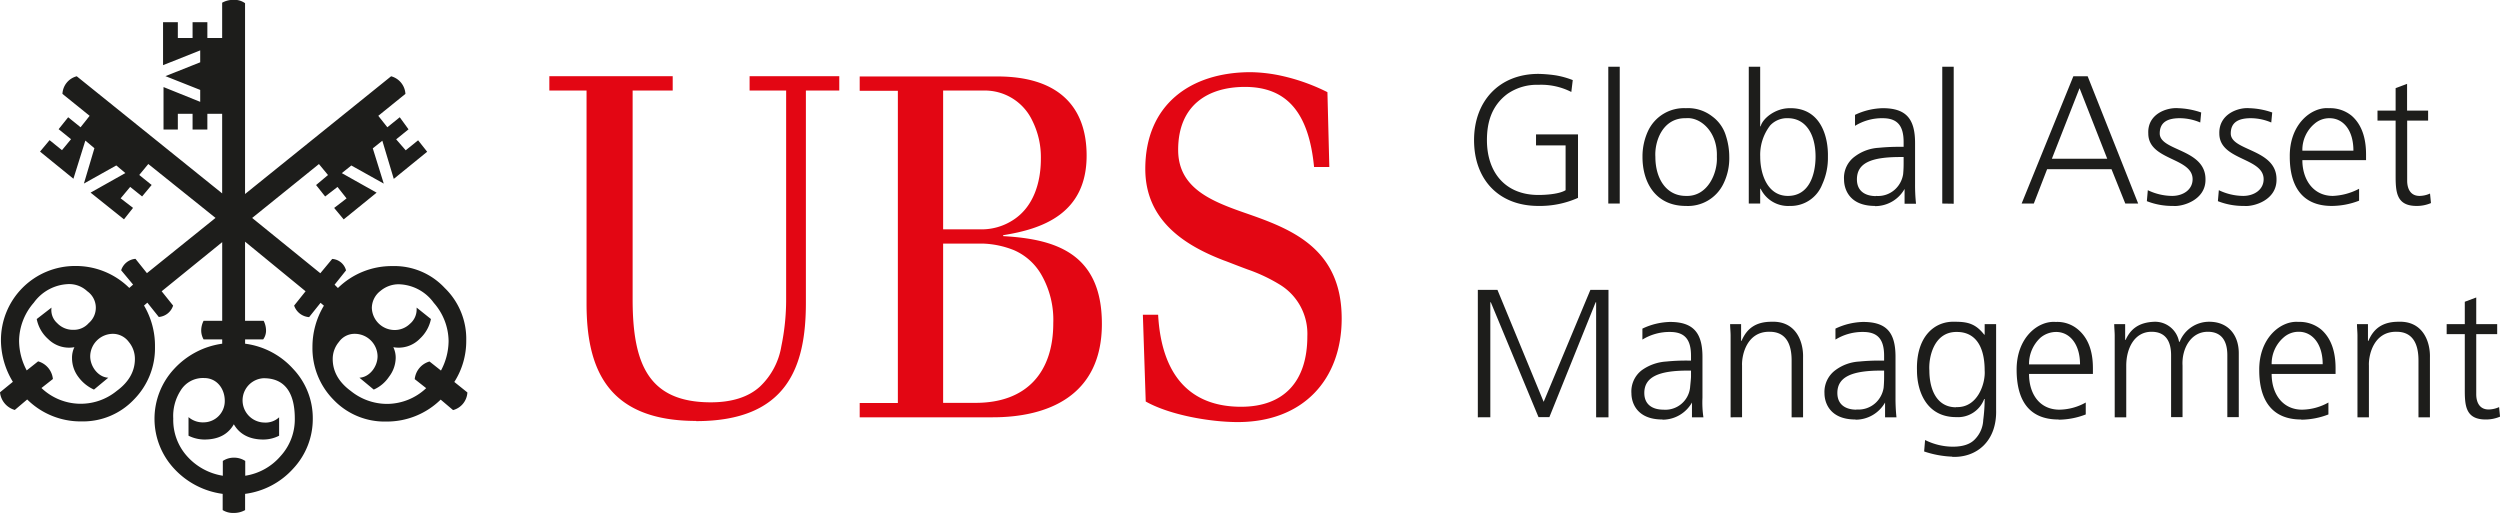
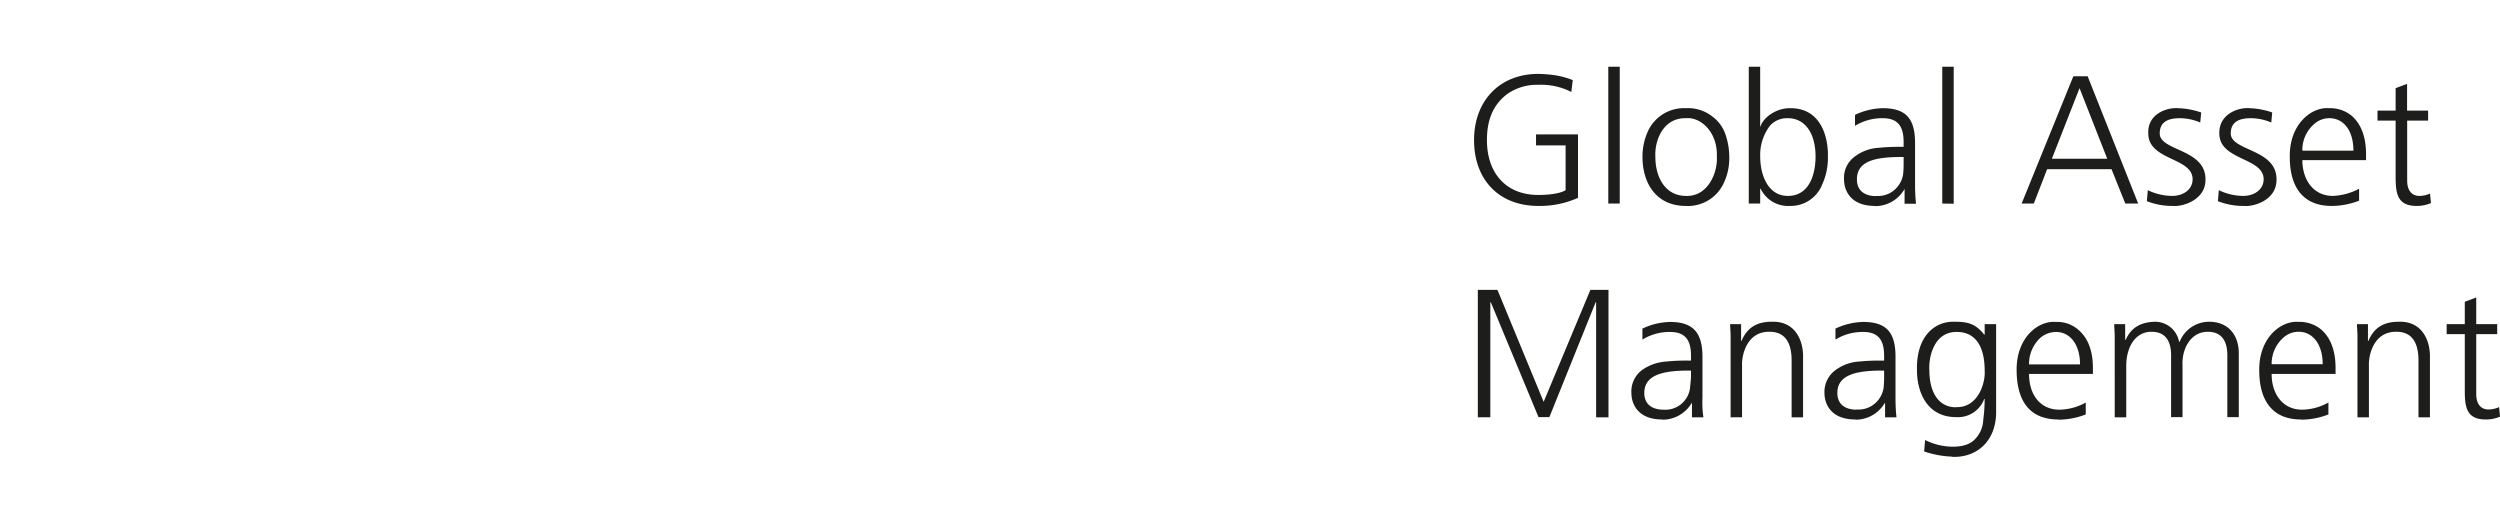
<svg xmlns="http://www.w3.org/2000/svg" id="fd105618-acc1-4553-b10b-5bcc350963b4" data-name="Ebene 1" viewBox="0 0 524.08 107.53">
  <defs>
    <style>
      .f4956c56-149d-42cf-9164-05c9ff50ea10 {
        fill: #1d1d1b;
      }

      .bc6378a8-7310-4e88-ba0c-f5e3786b65e8, .f4956c56-149d-42cf-9164-05c9ff50ea10 {
        fill-rule: evenodd;
      }

      .bc6378a8-7310-4e88-ba0c-f5e3786b65e8 {
        fill: #e30613;
      }
    </style>
  </defs>
  <title>ubs-logo</title>
-   <path class="f4956c56-149d-42cf-9164-05c9ff50ea10" d="M75.48,403.77c0,2.5-1.2,4.79-3.8,6.69a11.92,11.92,0,0,1-15.79-.6l2.4-1.89a4.29,4.29,0,0,0-3.1-3.7l-2.39,1.9a13.3,13.3,0,0,1-1.6-6.2,12.37,12.37,0,0,1,3.09-8,9.35,9.35,0,0,1,7.4-3.9,5.54,5.54,0,0,1,3.8,1.5,4.23,4.23,0,0,1,.3,6.69,4.12,4.12,0,0,1-3.2,1.4,4.53,4.53,0,0,1-3.4-1.4A3.65,3.65,0,0,1,58,393l-3.1,2.4a7.51,7.51,0,0,0,2.4,4.2,6.21,6.21,0,0,0,5.5,1.7,5,5,0,0,0-.5,2.3,6.52,6.52,0,0,0,1.3,3.9,8.29,8.29,0,0,0,3.3,2.69l3-2.49c-2.09-.1-3.79-2.3-3.79-4.5a4.78,4.78,0,0,1,4.79-4.7,4.17,4.17,0,0,1,3.3,1.7A5.51,5.51,0,0,1,75.48,403.77ZM109,416.26a11.41,11.41,0,0,1-3,7.89,12.19,12.19,0,0,1-7.39,4.1v-3.1a4.27,4.27,0,0,0-2.4-.69,4.17,4.17,0,0,0-2.3.69v3.1a12.72,12.72,0,0,1-7.5-4.1,11.36,11.36,0,0,1-2.89-7.89,9.86,9.86,0,0,1,1.5-5.8,5.47,5.47,0,0,1,5-2.69c2.6,0,4.3,2.19,4.3,4.79a4.46,4.46,0,0,1-4.4,4.5,4.59,4.59,0,0,1-3.2-1.1v3.9a7.64,7.64,0,0,0,3.3.8c3,0,5-1.1,6.2-3.2,1.2,2.1,3.3,3.2,6.19,3.2a7.31,7.31,0,0,0,3.3-.8V416a4.17,4.17,0,0,1-3.1,1.1,4.65,4.65,0,0,1-.2-9.29C106.76,407.77,109,410.66,109,416.26ZM141.24,400a13.3,13.3,0,0,1-1.6,6.2l-2.4-1.9a4.29,4.29,0,0,0-3.1,3.7l2.4,1.89a12,12,0,0,1-8.29,3.3,12.12,12.12,0,0,1-7.5-2.7c-2.6-1.9-3.8-4.19-3.8-6.69a5.51,5.51,0,0,1,1.3-3.6,4,4,0,0,1,3.3-1.7,4.78,4.78,0,0,1,4.8,4.7c0,2.2-1.7,4.4-3.8,4.5l3,2.49a7.43,7.43,0,0,0,3.2-2.69,6.65,6.65,0,0,0,1.4-3.9,5,5,0,0,0-.5-2.3,6.2,6.2,0,0,0,5.59-1.8,7.69,7.69,0,0,0,2.3-4.1l-3-2.4v.3a3.92,3.92,0,0,1-1.4,3.1,4.58,4.58,0,0,1-3.29,1.3,4.79,4.79,0,0,1-4.7-4.6,4.54,4.54,0,0,1,1.8-3.59,5.94,5.94,0,0,1,3.8-1.4,9.35,9.35,0,0,1,7.39,3.9A12.33,12.33,0,0,1,141.24,400Zm1.2,8.59a15.93,15.93,0,0,0,2.5-8.69,14.83,14.83,0,0,0-4.5-11,14.42,14.42,0,0,0-11-4.6,16.11,16.11,0,0,0-11.4,4.6l-.7-.7,2.4-3a3.21,3.21,0,0,0-2.9-2.4l-2.49,3-14.29-11.59,14-11.3,1.9,2.3-2.5,2.1,1.9,2.4,2.59-2,1.9,2.4-2.6,2,2,2.4,6.9-5.6-7.3-4.1,2-1.6,6.8,3.8-2.3-7.39,2-1.6,2.4,8,7-5.69-1.9-2.4-2.6,2.1-2-2.3,2.59-2.1L131,353.1l-2.6,2.1-1.9-2.4,5.69-4.6a4.06,4.06,0,0,0-3-3.69L98.57,369.19v-40a3.79,3.79,0,0,0-2.4-.7,4.75,4.75,0,0,0-2.4.6v7.39h-3.1v-3.3h-3.1v3.3H84.48v-3.3h-3.1v9l7.79-3.1v2.5l-7.29,2.9,7.29,2.89v2.5l-7.69-3.1v8.9h3v-3.3h3.09v3.3h3.1v-3.3h3.1v16.69L63.29,344.51a4,4,0,0,0-3,3.69l5.7,4.6-1.9,2.4-2.6-2.1-2,2.5,2.6,2.1-1.9,2.3-2.6-2.1-2,2.4,7,5.69,2.5-8,1.9,1.6L64.79,367l6.79-3.8,1.9,1.6-7.29,4.1,7,5.6,1.9-2.4-2.6-2,2-2.4,2.5,2,2-2.4-2.6-2.1,1.9-2.3,14.09,11.3L78,385.78l-2.4-3a3.44,3.44,0,0,0-3,2.4l2.5,3-.8.7a15.92,15.92,0,0,0-11.39-4.6A15.53,15.53,0,0,0,47.4,399.87a16.82,16.82,0,0,0,2.5,8.69l-2.7,2.2a4.29,4.29,0,0,0,3.1,3.7l2.6-2.2a15.9,15.9,0,0,0,11.39,4.6,14.71,14.71,0,0,0,11-4.6,15.31,15.31,0,0,0,4.4-11,16.62,16.62,0,0,0-2.3-8.69l.7-.6,2.4,3a3.45,3.45,0,0,0,3-2.39l-2.4-3,12.69-10.3v16.49h-3.9a4.55,4.55,0,0,0-.5,2,3.83,3.83,0,0,0,.5,1.9h3.9v.9a16.86,16.86,0,0,0-10.09,5.3,15.34,15.34,0,0,0,0,20.88,16.87,16.87,0,0,0,10.19,5.3v3.4a4.14,4.14,0,0,0,2.3.6,4.75,4.75,0,0,0,2.4-.6v-3.4a16.4,16.4,0,0,0,10.09-5.3,15.23,15.23,0,0,0,4.1-10.49,15,15,0,0,0-4.1-10.39,16.4,16.4,0,0,0-10.09-5.3v-.9h3.79a3.08,3.08,0,0,0,.6-1.9,4.55,4.55,0,0,0-.5-2H98.57V379.18l12.69,10.4-2.4,3A3.58,3.58,0,0,0,112,395l2.4-3,.7.6a16.71,16.71,0,0,0-2.4,8.69,15.34,15.34,0,0,0,4.39,11,14.79,14.79,0,0,0,11.1,4.6,16.1,16.1,0,0,0,11.39-4.6l2.6,2.2a4.06,4.06,0,0,0,3-3.7Z" transform="translate(-47.2 -328.52)" />
  <path class="f4956c56-149d-42cf-9164-05c9ff50ea10" d="M523.41,404.87a7.28,7.28,0,0,1,2.5-5.6,4.72,4.72,0,0,1,3.2-1.2c2.8,0,5,2.5,5,6.8Zm44.88,11.59a7.51,7.51,0,0,0,3-.6l-.2-2a5.45,5.45,0,0,1-2.2.5c-1.89,0-2.59-1.5-2.59-3.2V398.57h4.39v-2.1h-4.39v-5.59l-2.4.9v4.69h-3.8v2.1h3.8V410C563.89,413.46,564,416.46,568.29,416.46ZM543.8,416V405.17c-.1-2.2,1-7.2,5.8-7.1,3.29,0,4.59,2.4,4.59,6V416h2.4V403.47c.1-3.2-1.4-7.7-6.59-7.5-3.3,0-5.2,1.4-6.3,4h-.1v-3.5h-2.3c0,.8.1,1.6.1,2.4V416Zm-14.19.5a16,16,0,0,0,5.7-1.1v-2.5a11.61,11.61,0,0,1-5.5,1.5c-4.1,0-6.4-3.3-6.4-7.49h13.4v-1.2c0-2.6-.5-5.9-3-8.1A7.14,7.14,0,0,0,529,396c-3.6-.3-8.29,3.3-8.19,10.2C520.82,412.06,523.21,416.46,529.61,416.46Zm-36.68-.5V405.17c0-3.6,1.7-7.1,5.3-7.1,3.1,0,4.1,2.2,4.1,4.9v13h2.4V405.17c-.2-3.5,1.7-7.1,5.29-7.1,3.1,0,4.1,2.2,4.1,4.9v13h2.4V402.57c0-3.8-2.2-6.6-6.2-6.6a6.62,6.62,0,0,0-6.19,4.2H504a5.11,5.11,0,0,0-5.1-4.2c-3.4.1-5.1,1.6-6.1,3.8h-.1v-3.3h-2.29c0,.8.1,1.6.1,2.4V416Zm-20.38-11.09a7.5,7.5,0,0,1,2.4-5.6,5.14,5.14,0,0,1,3.29-1.2c2.8,0,5,2.5,5,6.8Zm6.19,11.59a16,16,0,0,0,5.7-1.1v-2.5a11.61,11.61,0,0,1-5.5,1.5c-4.19,0-6.39-3.3-6.39-7.49h13.39v-1.2c0-2.6-.5-5.9-3.1-8.1a6.71,6.71,0,0,0-4.7-1.6c-3.69-.3-8.29,3.3-8.19,10.2C470,412.06,472.25,416.46,478.74,416.46Zm-21.48-2.6c-4.1,0-5.6-3.8-5.6-7.69-.2-2.5.8-8.2,5.8-8.1,3.39,0,5.79,2.4,5.79,8.1C463.45,408.76,461.85,414.06,457.26,413.86Zm-.8,10.39c5,.21,9.39-3.19,9.19-9.89V396.47h-2.4v2.2h-.1c-1.8-2.3-3.49-2.7-6.09-2.7-4.4-.2-8.2,3.2-8,10.2,0,4.39,2,9.79,8.2,9.79a5.87,5.87,0,0,0,5.89-3.8h.1a34.86,34.86,0,0,1-.3,4.4,6.12,6.12,0,0,1-1.7,4c-1,1.1-2.59,1.6-4.69,1.6a13.06,13.06,0,0,1-5.8-1.4l-.2,2.4A20.66,20.66,0,0,0,456.46,424.25Zm-20.09-9.89c-2.2,0-4-1-4-3.5,0-3.39,3.1-4.69,9.1-4.69h.7v1.2c0,.5,0,1.29-.1,2.39a5.48,5.48,0,0,1-1.6,3.1A5.29,5.29,0,0,1,436.37,414.36Zm-.2,2.1a7.1,7.1,0,0,0,6.2-3.6V416h2.39a37.61,37.61,0,0,1-.2-4.1v-8.59c0-5.1-1.89-7.3-6.79-7.3a14.15,14.15,0,0,0-5.8,1.4v2.3a10.8,10.8,0,0,1,5.8-1.6c3.2,0,4.4,1.7,4.4,5v1h-.5a42.86,42.86,0,0,0-4.7.2,9.22,9.22,0,0,0-5,1.8,5.66,5.66,0,0,0-2.3,4.89C429.67,412.66,430.57,416.46,436.17,416.46Zm-23.78-.5V405.17c-.1-2.2,1-7.2,5.79-7.1,3.3,0,4.6,2.4,4.6,6V416h2.4V403.47c.1-3.2-1.4-7.7-6.6-7.5-3.3,0-5.19,1.4-6.29,4h-.1v-3.5h-2.3c0,.8.1,1.6.1,2.4V416Zm-16.49-1.6c-2.2,0-4-1-4-3.5,0-3.39,3.1-4.69,9.09-4.69h.7v1.2c0,.5-.1,1.29-.2,2.39a5.21,5.21,0,0,1-5.59,4.6Zm-.2,2.1a7.08,7.08,0,0,0,6.19-3.6V416h2.4a21.34,21.34,0,0,1-.2-4.1v-8.59c0-5.1-2-7.3-6.8-7.3a14.14,14.14,0,0,0-5.79,1.4v2.3a10.79,10.79,0,0,1,5.79-1.6c3.2,0,4.4,1.7,4.4,5v1h-.5a41.7,41.7,0,0,0-4.69.2,9.84,9.84,0,0,0-5.1,1.8,5.6,5.6,0,0,0-2.2,4.89C389.2,412.66,390.1,416.46,395.7,416.46Zm-36.08-.5V391.88h.1l10,24.08H372l9.7-24.08h.1V416h2.59V389.28h-3.79l-9.8,23.48-9.69-23.48H357V416Zm97.14-44.77V342.51h-2.4v28.68Zm-16.29-1.6c-2.2,0-4-1-4-3.5,0-3.5,3.1-4.69,9.09-4.69h.7v1.19c0,.5,0,1.3-.1,2.4a5.48,5.48,0,0,1-1.6,3.1A5.25,5.25,0,0,1,440.47,369.59Zm-.2,2.1a7.08,7.08,0,0,0,6.19-3.6v3.1h2.4a36.58,36.58,0,0,1-.2-4.1V358.5c0-5.1-1.9-7.3-6.79-7.3a14.15,14.15,0,0,0-5.8,1.4v2.3a10.8,10.8,0,0,1,5.8-1.6c3.19,0,4.39,1.7,4.39,5v1h-.5a42.69,42.69,0,0,0-4.69.2,9.22,9.22,0,0,0-5,1.8,5.53,5.53,0,0,0-2.3,4.89C433.77,367.89,434.67,371.69,440.27,371.69ZM422,369.59c-4.3,0-5.8-4.6-5.8-8.19a10.07,10.07,0,0,1,2.1-6.6,4.82,4.82,0,0,1,3.7-1.5c3.5,0,5.8,3,5.8,8.1C427.78,365.09,426.48,369.59,422,369.59Zm.4,2.1a7.08,7.08,0,0,0,6.79-4.5,13.35,13.35,0,0,0,1.2-5.79c.1-4.2-1.49-10.3-8-10.2-3.1,0-5.7,2.2-6.1,3.8h-.1V342.51h-2.39v28.68h2.39v-3.1h.1A6.37,6.37,0,0,0,422.38,371.69Zm-21.79-2.1c-4.09,0-6.39-3.6-6.39-8.19-.2-3.2,1.5-8.2,6.39-8.1,3.1-.3,6.7,2.9,6.5,8.1C407.29,364.79,405.19,369.79,400.59,369.59Zm0,2.1a8.26,8.26,0,0,0,7.8-4.5,12.08,12.08,0,0,0,1.3-5.79,14.37,14.37,0,0,0-.7-4.4,7.81,7.81,0,0,0-2.9-4.1,8.23,8.23,0,0,0-5.5-1.7,8.31,8.31,0,0,0-7.89,4.7,12.65,12.65,0,0,0-1.2,5.5C391.5,366.79,394.3,371.69,400.59,371.69Zm153.2,0a7.53,7.53,0,0,0,3-.6l-.2-2a5.45,5.45,0,0,1-2.2.5c-1.89,0-2.59-1.5-2.59-3.2V353.8h4.39v-2.1H551.8v-5.6l-2.4.9v4.7h-3.8v2.1h3.8v11.39C549.4,368.69,549.5,371.69,553.79,371.69Zm-36.17,0c2,.2,6.89-1.2,6.79-5.6,0-6.39-9.59-5.89-9.59-9.59,0-2.4,1.7-3.2,4.2-3.2a11,11,0,0,1,4.29.9l.2-2.1a15.82,15.82,0,0,0-4.79-.9c-2.3-.2-6.4,1.2-6.3,5.3,0,5.69,9.29,5,9.29,9.59,0,2.2-2,3.5-4.29,3.5a12,12,0,0,1-5.1-1.2l-.2,2.3A14.51,14.51,0,0,0,517.62,371.69Zm-14.89,0c1.9.2,6.89-1.2,6.79-5.6,0-6.39-9.59-5.89-9.59-9.59,0-2.4,1.7-3.2,4.2-3.2a11,11,0,0,1,4.29.9l.2-2.1a16.43,16.43,0,0,0-4.79-.9c-2.4-.2-6.5,1.2-6.3,5.3,0,5.69,9.29,5,9.29,9.59,0,2.2-2,3.5-4.29,3.5a12,12,0,0,1-5.1-1.2l-.2,2.3A14.51,14.51,0,0,0,502.73,371.69Zm-116-.5V342.51h-2.4v28.68Zm-17,.5A19.59,19.59,0,0,0,378,370V356.7h-8.8V359h6.2v9.39c-1.3.8-4,1-5.7,1-7,0-10.79-4.8-10.79-11.49,0-3.4.8-7.1,4.3-9.7a10.81,10.81,0,0,1,6.49-1.9,13.91,13.91,0,0,1,6.9,1.5l.3-2.49a17.94,17.94,0,0,0-3.6-1,28.66,28.66,0,0,0-3.6-.3c-8.19,0-13.49,5.69-13.49,13.89S361.32,371.69,369.71,371.69Zm160.1-11.59a7.15,7.15,0,0,1,2.5-5.6,4.72,4.72,0,0,1,3.2-1.2c2.79,0,5,2.4,5,6.8Zm6.2,11.59a16,16,0,0,0,5.69-1.1v-2.5a12.89,12.89,0,0,1-5.49,1.5c-4.1,0-6.4-3.4-6.4-7.5H543.2V360.9c0-2.6-.5-5.9-3-8.1a7.13,7.13,0,0,0-4.79-1.6c-3.6-.3-8.3,3.3-8.2,10.2C527.21,367.29,529.61,371.69,536,371.69ZM483.14,347l5.8,14.79h-11.6Zm-9.59,24.19,2.79-7.2h13.5l2.89,7.2h2.7l-10.59-26.68h-3L471,371.19Z" transform="translate(-47.2 -328.52)" />
-   <path class="bc6378a8-7310-4e88-ba0c-f5e3786b65e8" d="M244.91,347.5h8.6a11,11,0,0,1,10.09,6.3,17.13,17.13,0,0,1,1.8,8c0,5.1-1.6,10-5.6,12.7a12.13,12.13,0,0,1-7.09,2.1h-7.8Zm0,32.08h8.2a19.15,19.15,0,0,1,6.69,1.4,12.26,12.26,0,0,1,5.8,5.3,19,19,0,0,1,2.4,10c0,10.2-5.5,16.69-16.29,16.69h-6.8ZM255.3,416c11.3,0,22.89-4.3,22.89-19.59,0-15.09-10.19-17.79-20.69-18.39v-.2c8.2-1.29,17.49-4.49,17.49-16.68,0-10.7-6.39-16.59-18.69-16.59H227.42v3h8V413h-8v3Zm-62.16.8c19.09,0,23-11.39,23-24.78V347.5h7v-3H204.34v3H212v43.78a47.93,47.93,0,0,1-1,9.79,15,15,0,0,1-4.49,8.49c-2.4,2.2-5.9,3.3-10.3,3.3-13.09,0-16.39-8.09-16.39-21.58V347.5h8.4v-3H162.36v3h7.8v44.68C170.16,405.47,174.26,416.76,193.14,416.76Zm113.53.2c13.79,0,21.79-9,21.79-21.69,0-14.39-10.1-18.58-19.19-21.78-7.5-2.6-15.09-5.2-15.09-13.59,0-9.5,6.39-13.2,14-13.2,8.79,0,13.39,5.4,14.49,16.79h3.2l-.4-15.69a41.2,41.2,0,0,0-10.39-3.59,32.52,32.52,0,0,0-5.7-.6c-12.59,0-22.09,6.79-22.09,20.28,0,10.9,8.4,16.09,16.49,19.19.6.2,2.3.9,5,1.9a34.2,34.2,0,0,1,6.6,3.1A12.05,12.05,0,0,1,321.26,399c0,9.59-5,14.79-13.89,14.79-10.69,0-16.69-6.59-17.39-19.29h-3.2l.6,18.19C292.48,415.56,301,417,306.67,417Z" transform="translate(-47.2 -328.52)" />
</svg>